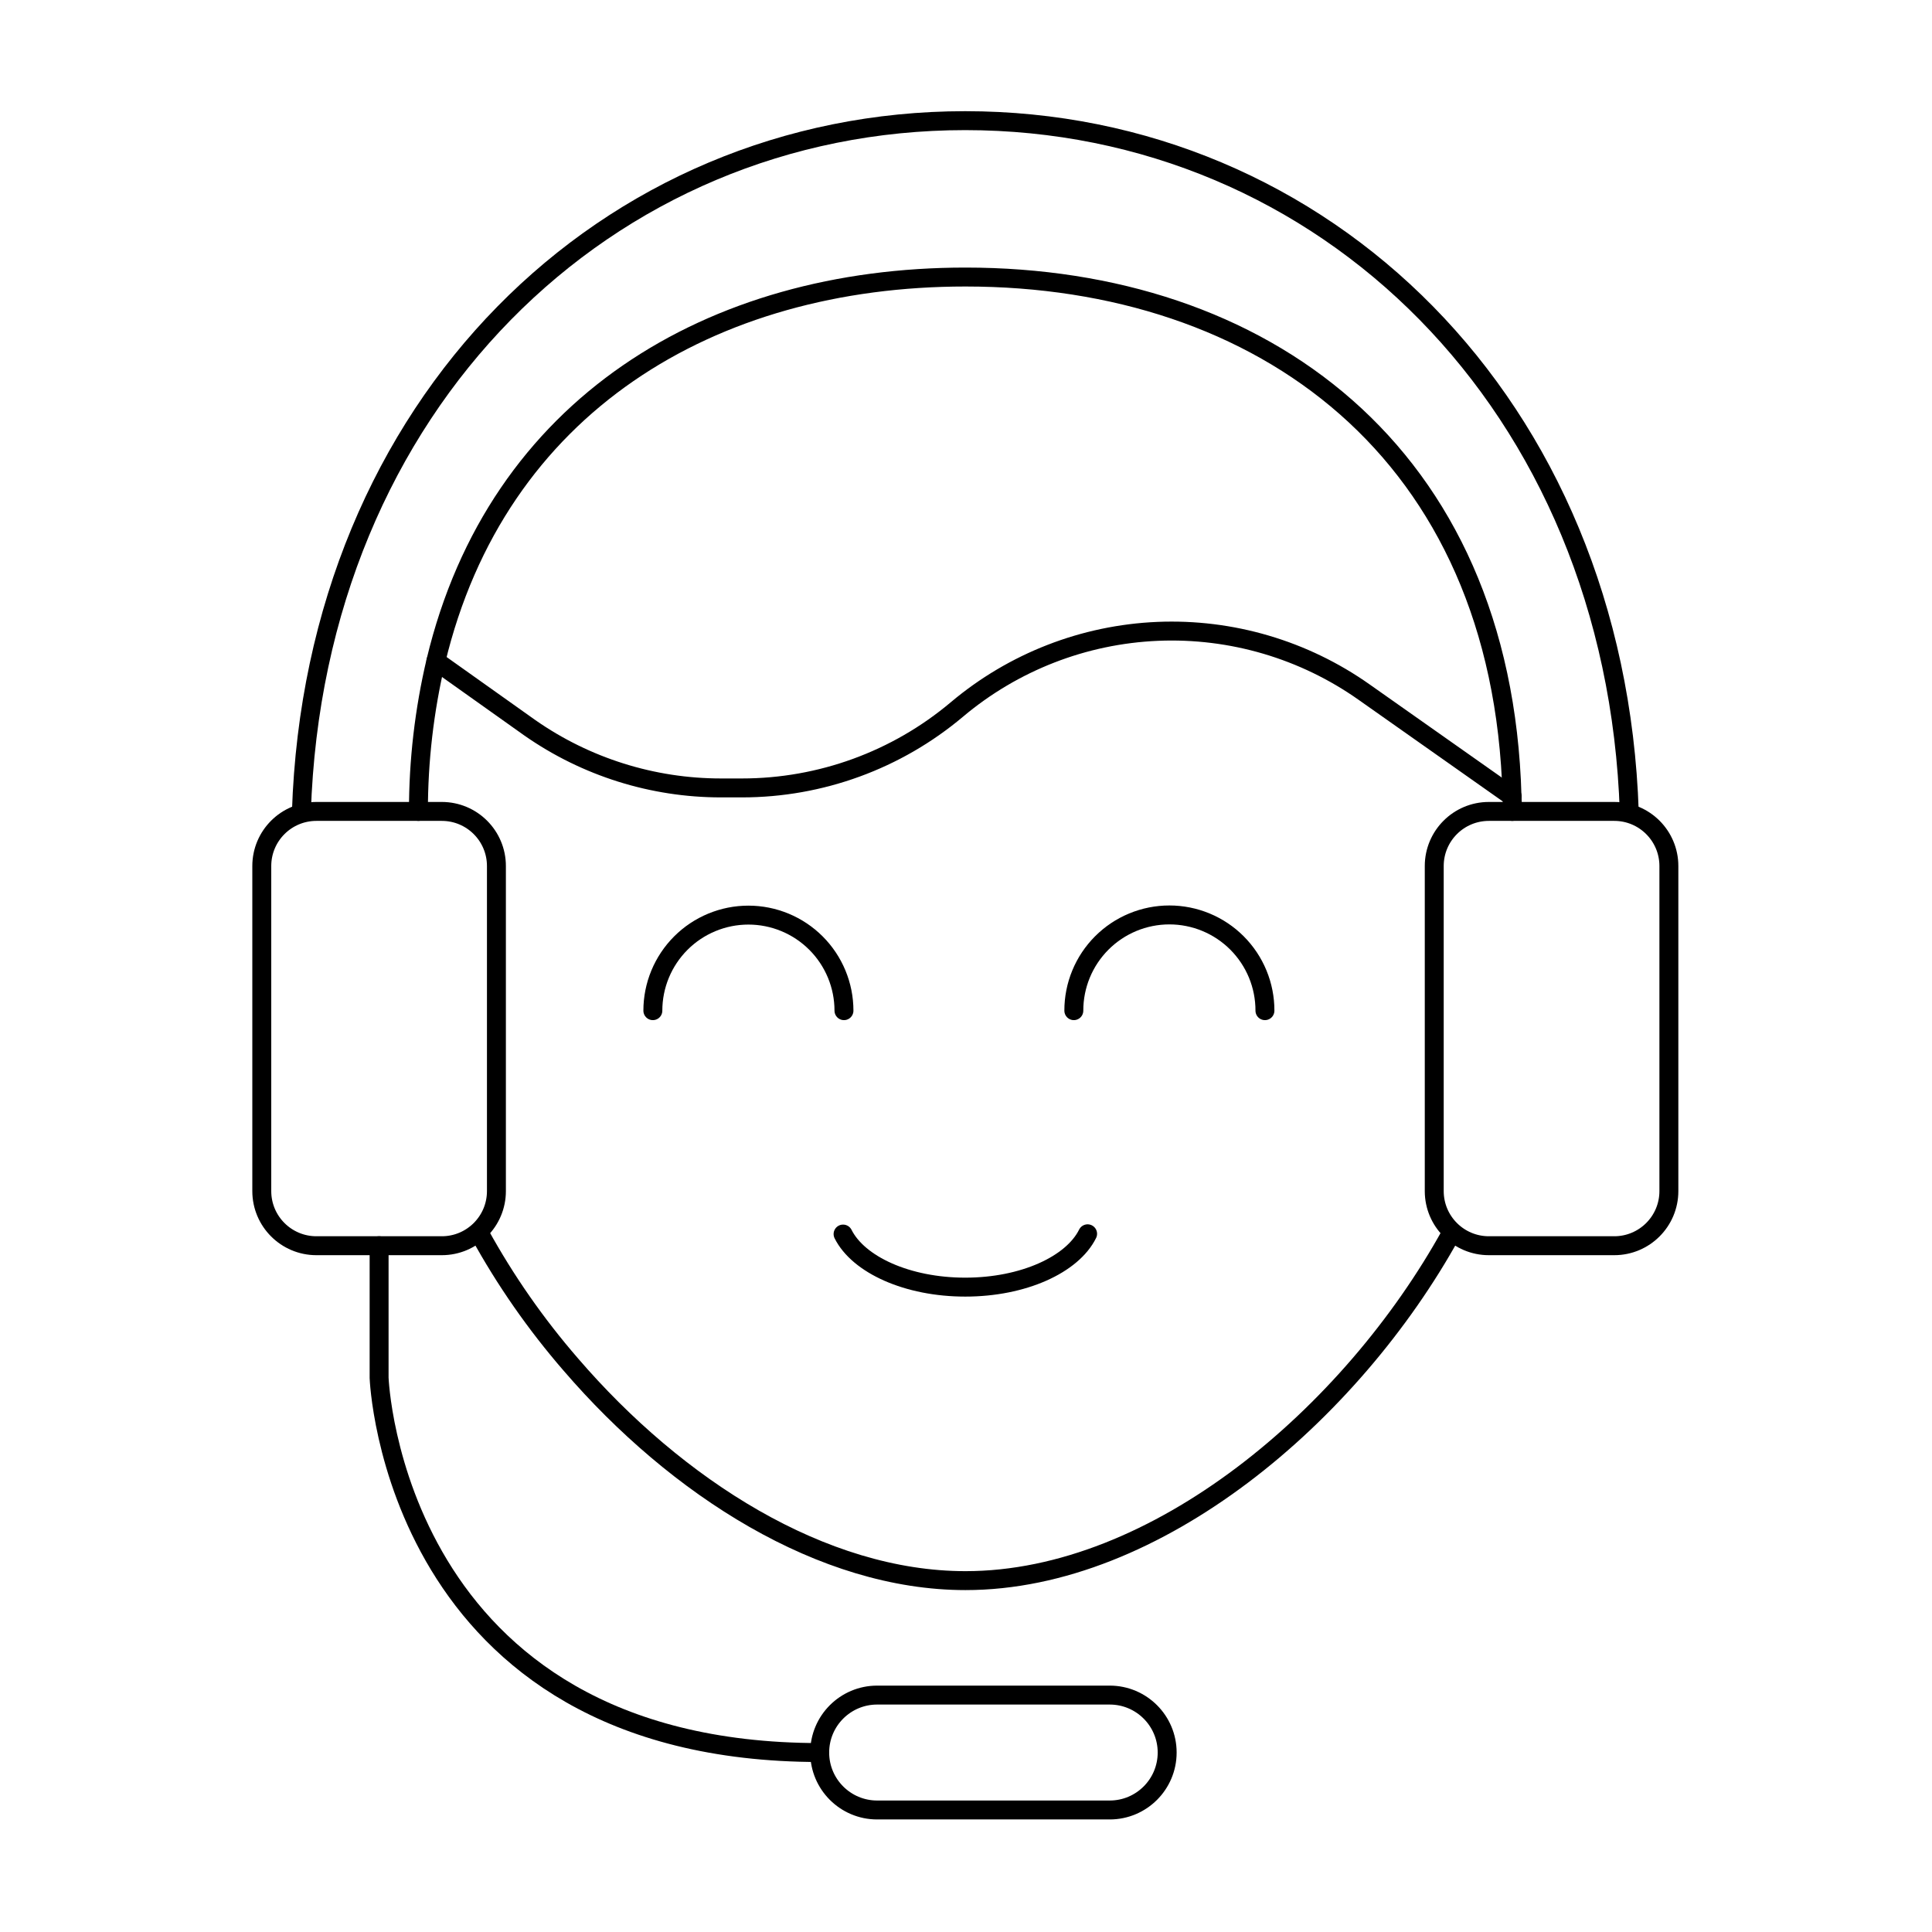
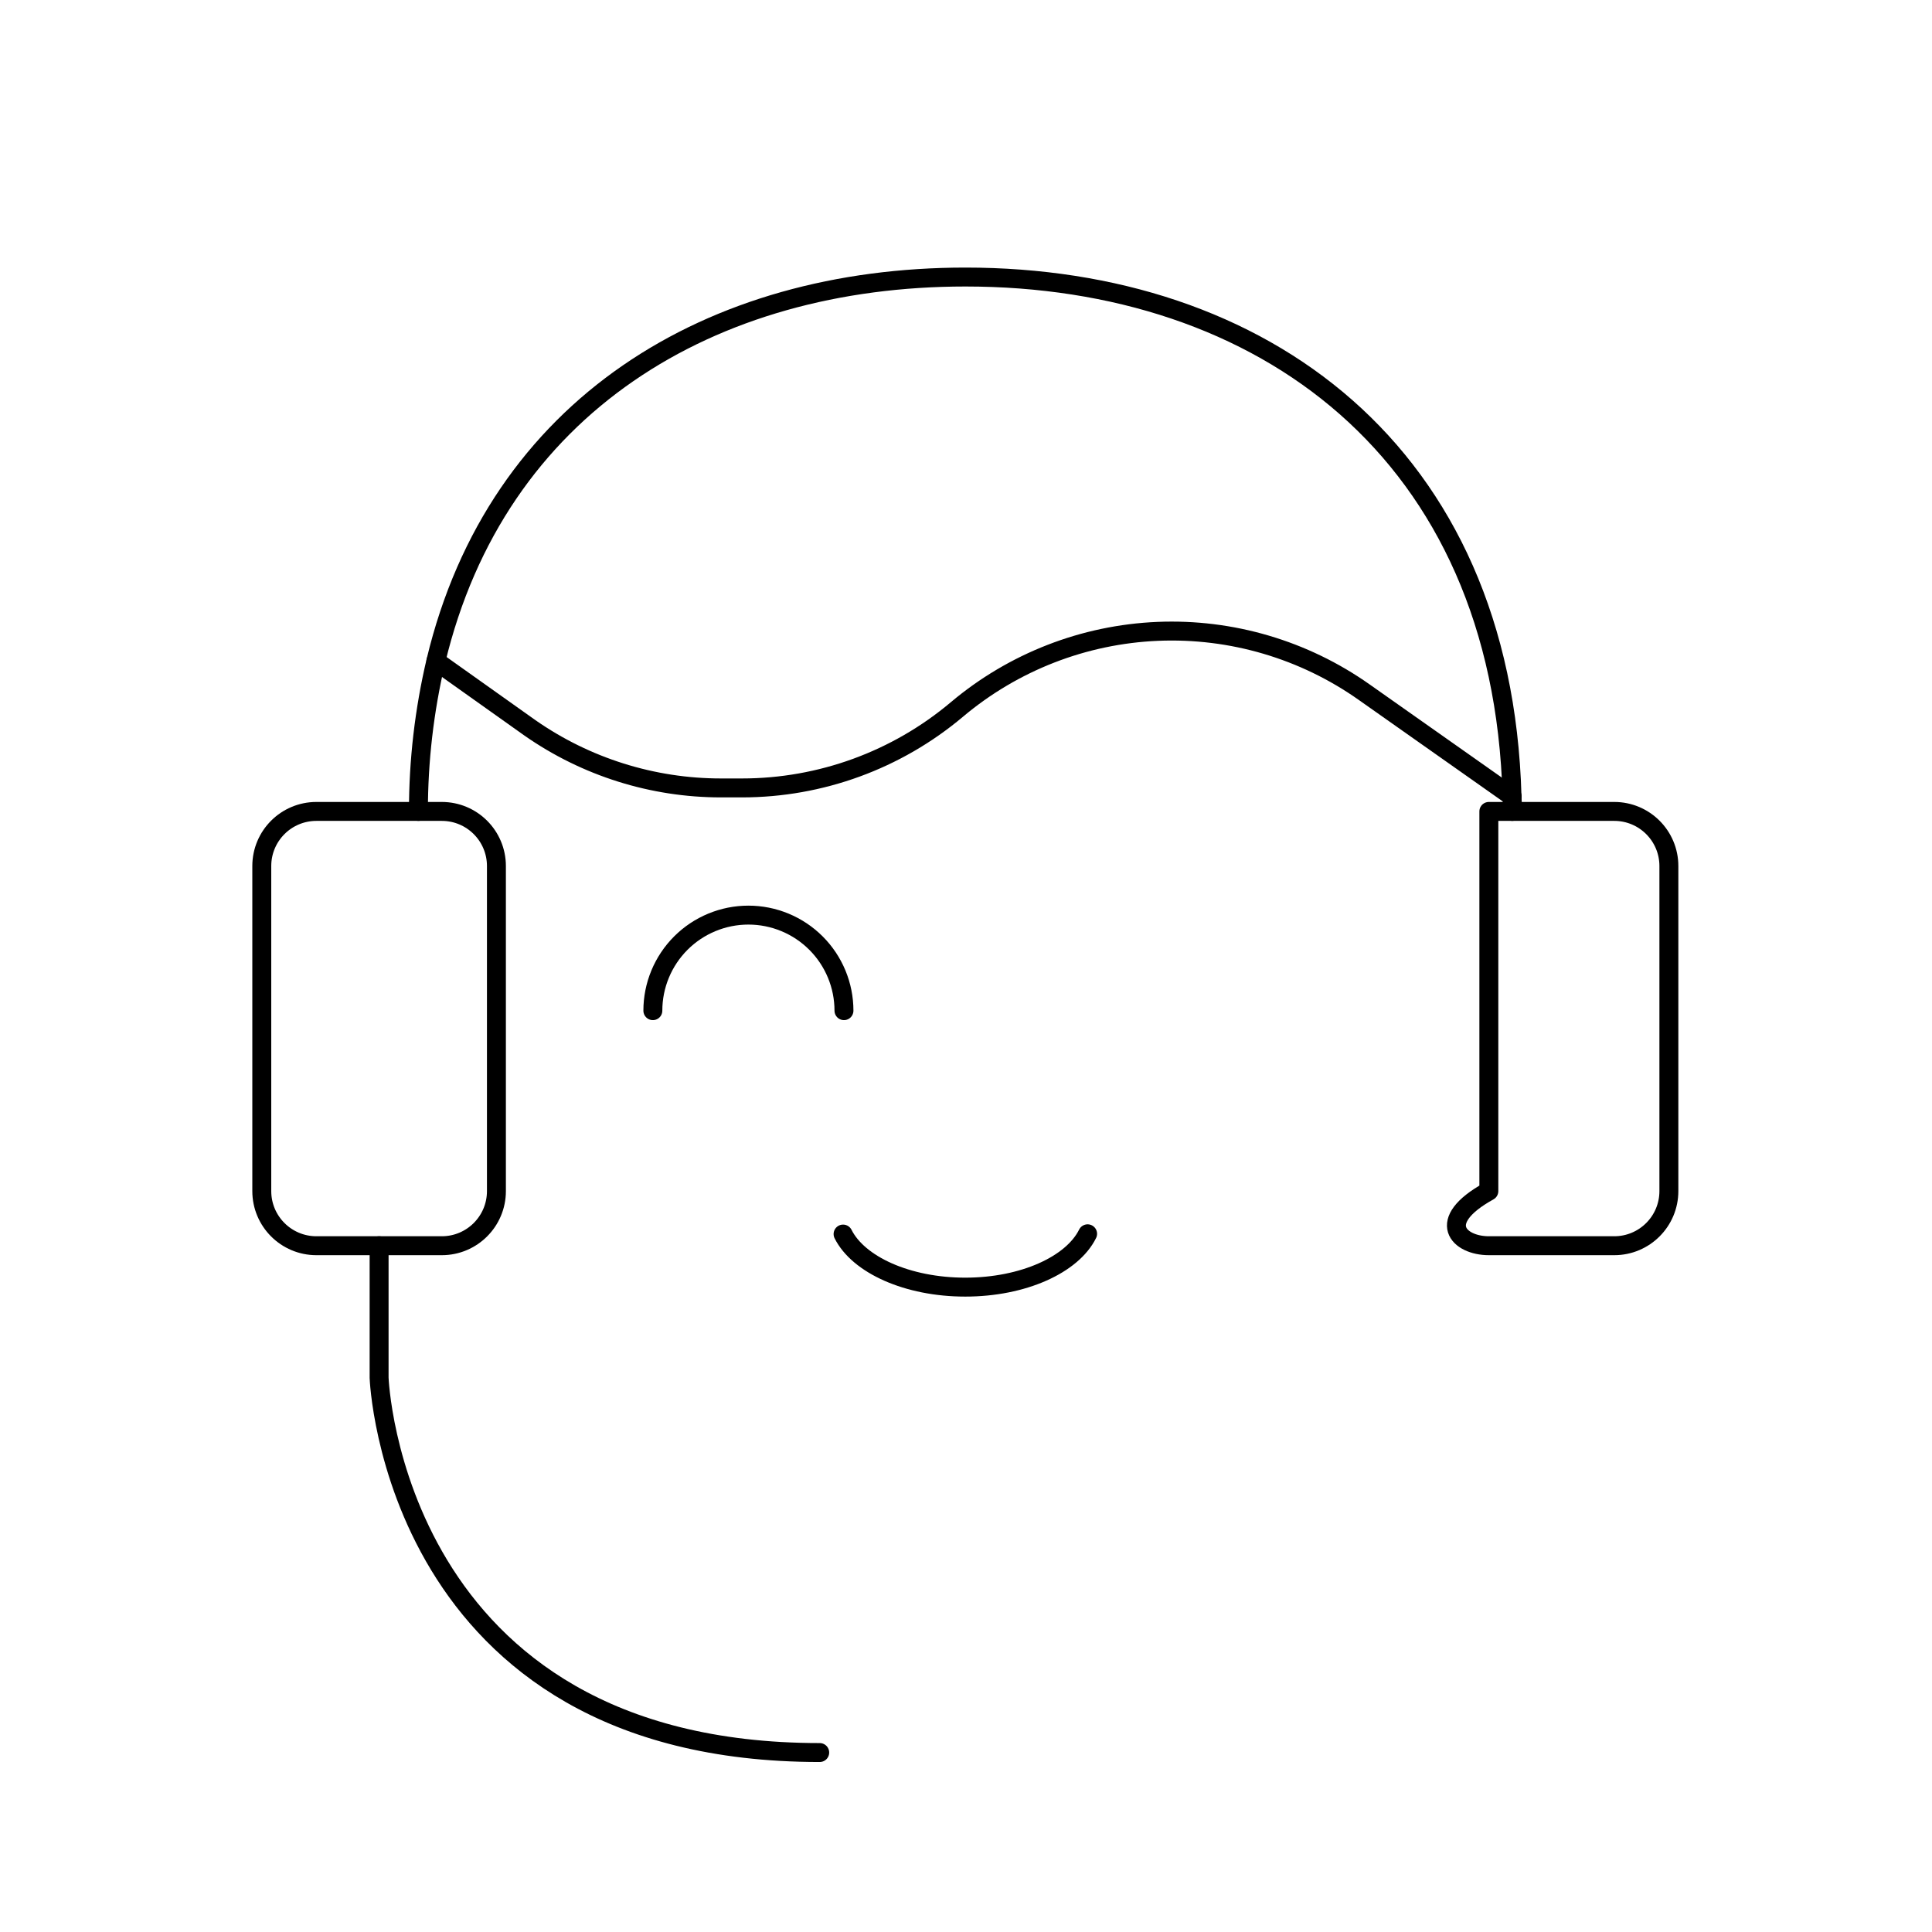
<svg xmlns="http://www.w3.org/2000/svg" width="659" height="659" viewBox="0 0 659 659" fill="none">
-   <path d="M398.117 597.784V597.784C398.117 586.961 389.343 578.188 378.521 578.188H299.194C288.371 578.188 279.597 586.961 279.597 597.784V597.784C279.597 608.607 288.371 617.381 299.194 617.381H378.521C389.343 617.381 398.117 608.607 398.117 597.784Z" stroke="black" stroke-width="6.459" stroke-linecap="round" stroke-linejoin="round" />
  <path d="M279.602 597.786C133.903 597.786 129.312 469.961 129.312 469.961V424.91" stroke="black" stroke-width="6.459" stroke-linecap="round" stroke-linejoin="round" />
  <path d="M287.57 420.934C292.816 431.391 309.492 439.035 329.252 439.035C349.069 439.035 365.784 431.347 370.979 420.844" stroke="black" stroke-width="6.459" stroke-linecap="round" stroke-linejoin="round" />
-   <path d="M102.805 277.041C107.31 137.745 207.142 41.156 329.229 41.156C451.316 41.156 551.148 137.655 555.743 277.041" stroke="black" stroke-width="6.459" stroke-linecap="round" stroke-linejoin="round" />
  <path d="M515.836 276.771C515.896 275.059 515.866 273.344 515.746 271.635C512.502 153.873 430.24 94.496 329.326 94.496C242.469 94.496 169.487 138.375 148.673 225.503C144.713 242.305 142.717 259.509 142.727 276.771" stroke="black" stroke-width="6.459" stroke-linecap="round" stroke-linejoin="round" />
-   <path d="M494.928 420.844C460.87 482.563 394.465 539.147 329.322 539.147C280.486 539.147 230.841 507.431 194.71 465.444C182.805 451.715 172.385 436.765 163.625 420.844" stroke="black" stroke-width="6.459" stroke-linecap="round" stroke-linejoin="round" />
  <path d="M515.798 271.666L465.369 236.132C444.817 221.599 420.025 214.292 394.876 215.355C369.727 216.418 345.64 225.791 326.387 242.007C305.873 259.284 279.915 268.759 253.094 268.759H245.89C222.607 268.759 199.884 261.615 180.789 248.293L148.688 225.48" stroke="black" stroke-width="6.459" stroke-linecap="round" stroke-linejoin="round" />
-   <path d="M431.467 344.733C431.475 340.448 430.638 336.203 429.003 332.242C427.369 328.281 424.969 324.682 421.942 321.649C418.914 318.616 415.319 316.21 411.361 314.569C407.402 312.927 403.159 312.082 398.874 312.082C394.589 312.082 390.346 312.927 386.388 314.569C382.43 316.21 378.834 318.616 375.807 321.649C372.78 324.682 370.38 328.281 368.746 332.242C367.111 336.203 366.274 340.448 366.281 344.733" stroke="black" stroke-width="6.459" stroke-linecap="round" stroke-linejoin="round" />
  <path d="M287.874 344.734C287.874 340.454 287.031 336.215 285.393 332.261C283.755 328.307 281.354 324.713 278.327 321.687C275.301 318.66 271.708 316.26 267.753 314.622C263.799 312.984 259.561 312.141 255.281 312.141C251 312.141 246.762 312.984 242.808 314.622C238.853 316.26 235.26 318.66 232.234 321.687C229.207 324.713 226.806 328.307 225.168 332.261C223.531 336.215 222.687 340.454 222.688 344.734" stroke="black" stroke-width="6.459" stroke-linecap="round" stroke-linejoin="round" />
-   <path d="M507.843 424.91H550.623C560.911 424.91 569.25 416.571 569.25 406.283V295.401C569.25 285.114 560.911 276.775 550.623 276.775H507.843C497.556 276.775 489.217 285.114 489.217 295.401V406.283C489.217 416.571 497.556 424.91 507.843 424.91Z" stroke="black" stroke-width="6.459" stroke-linecap="round" stroke-linejoin="round" />
+   <path d="M507.843 424.91H550.623C560.911 424.91 569.25 416.571 569.25 406.283V295.401C569.25 285.114 560.911 276.775 550.623 276.775H507.843V406.283C489.217 416.571 497.556 424.91 507.843 424.91Z" stroke="black" stroke-width="6.459" stroke-linecap="round" stroke-linejoin="round" />
  <path d="M107.922 424.91H150.701C160.989 424.91 169.328 416.571 169.328 406.283L169.328 295.401C169.328 285.114 160.989 276.775 150.701 276.775H107.922C97.634 276.775 89.295 285.114 89.295 295.401L89.295 406.283C89.295 416.571 97.634 424.91 107.922 424.91Z" stroke="black" stroke-width="6.459" stroke-linecap="round" stroke-linejoin="round" />
</svg>